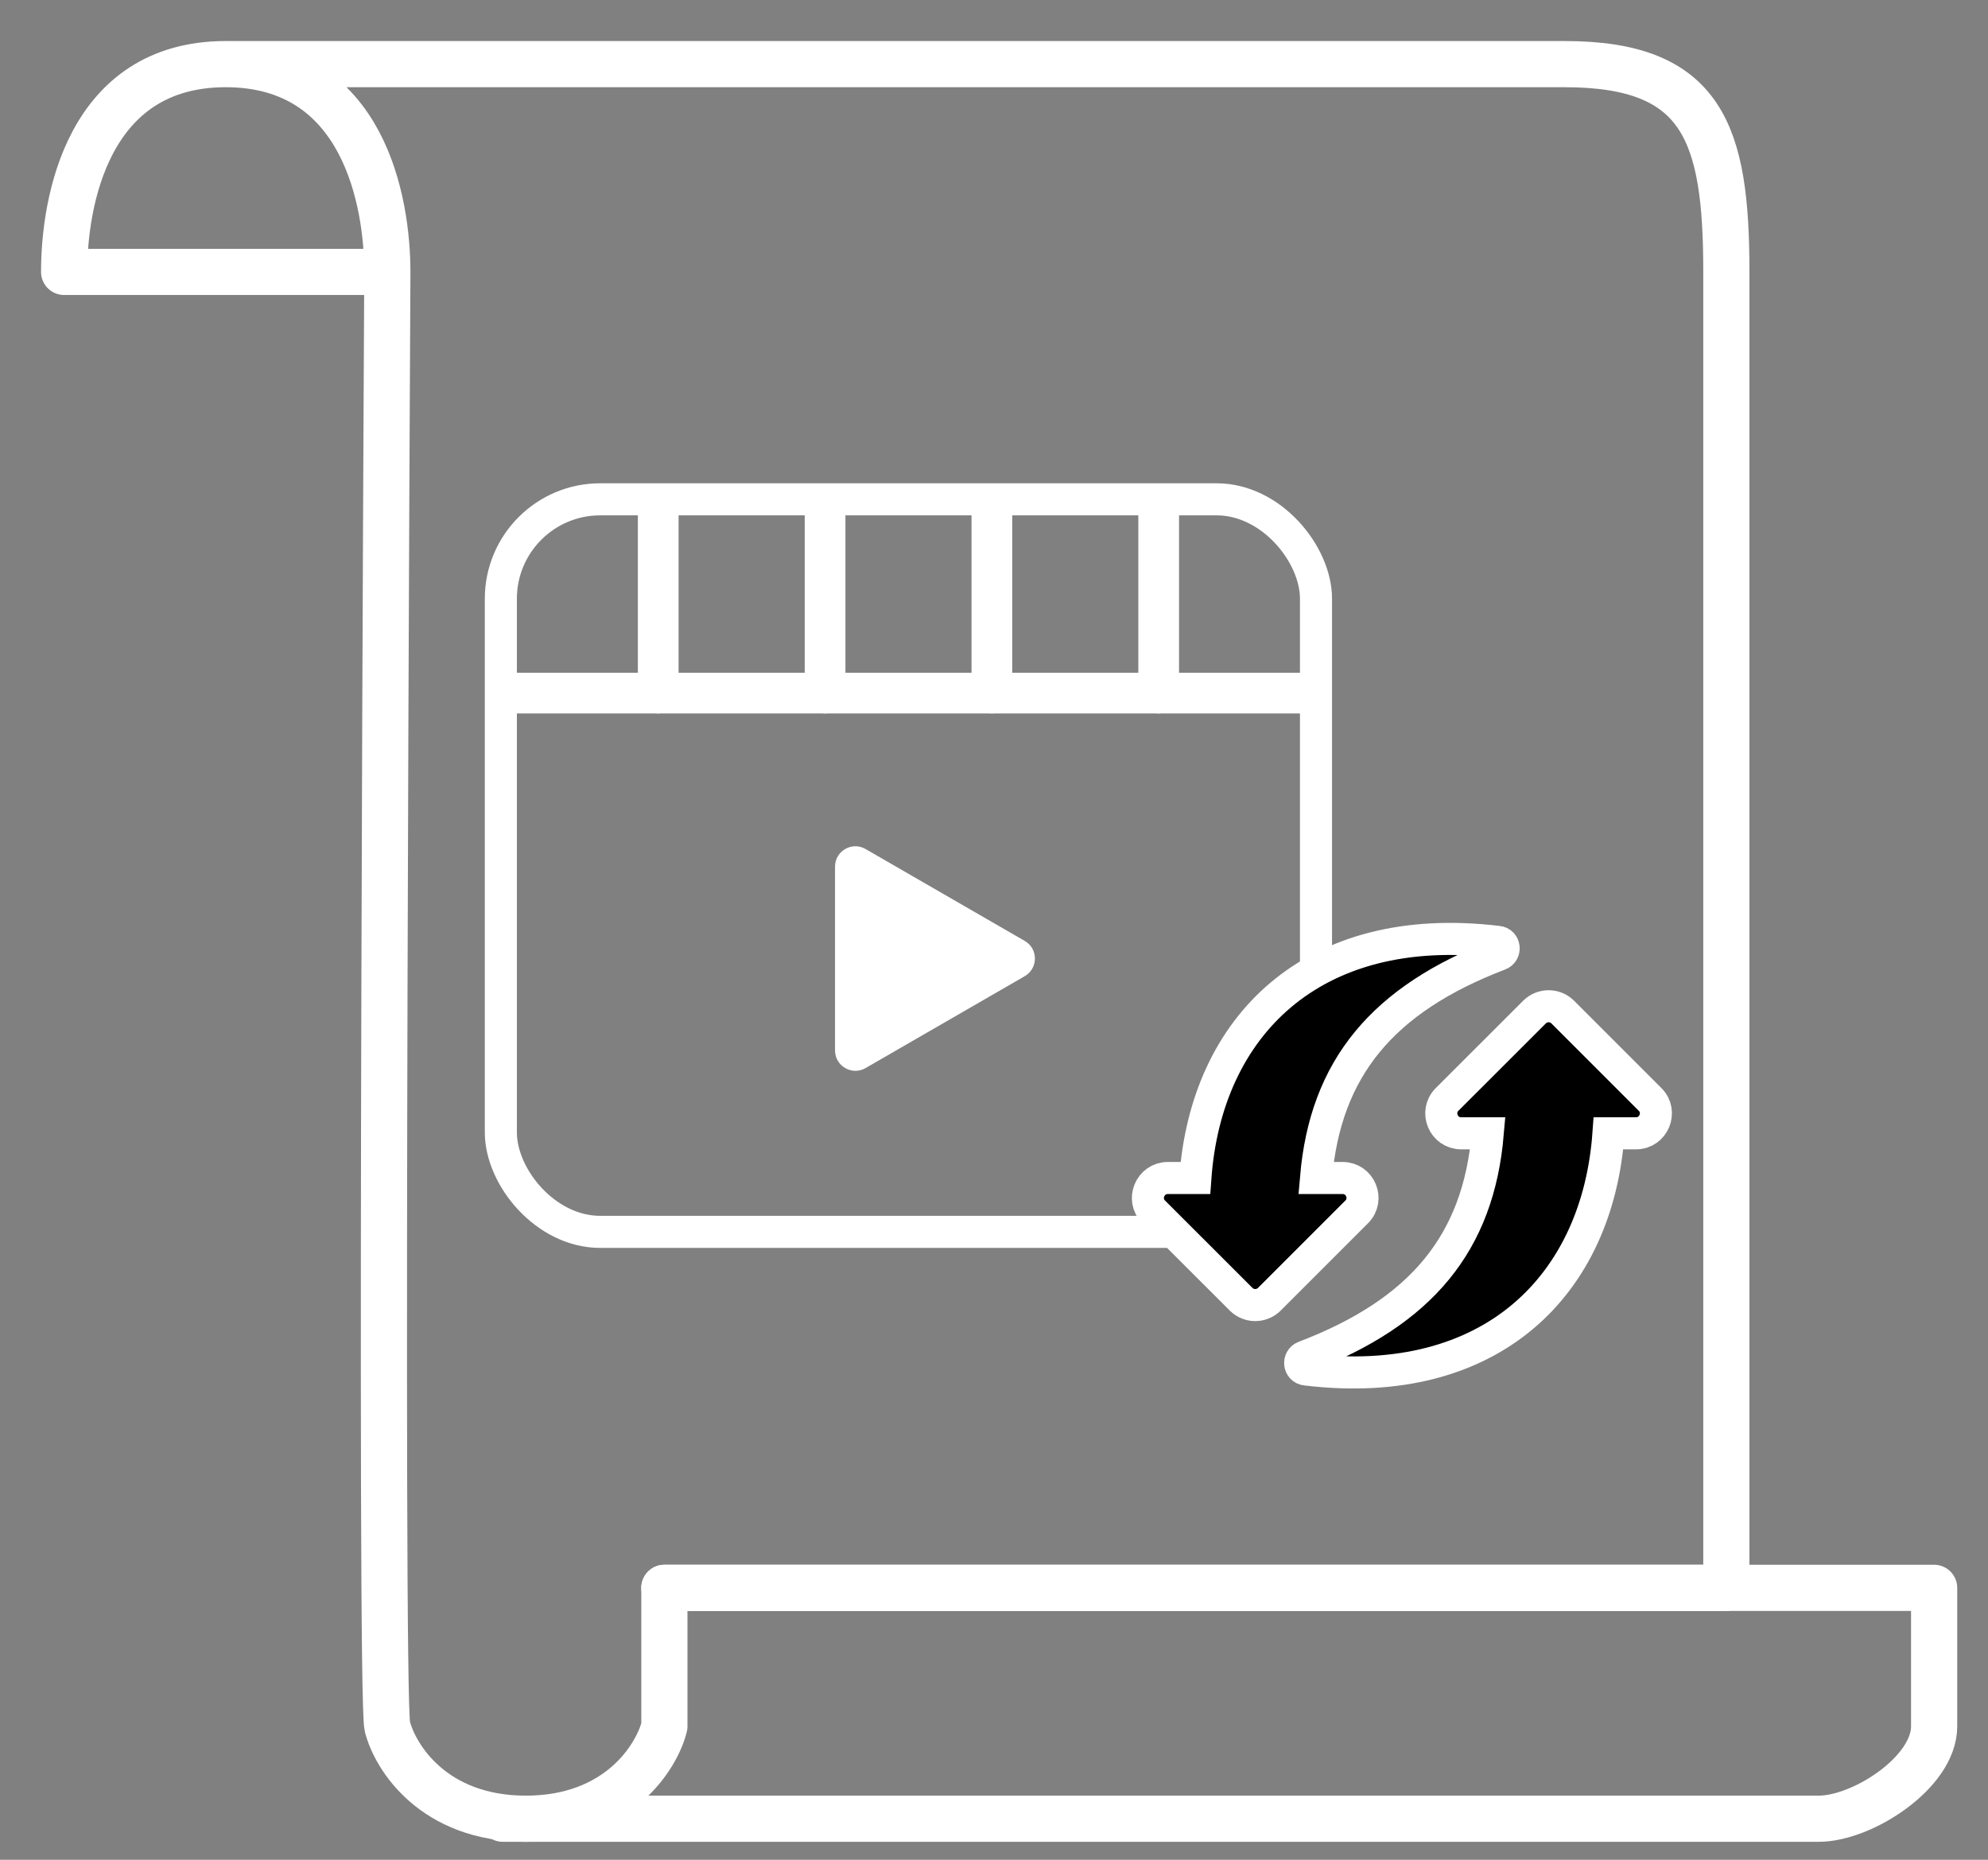
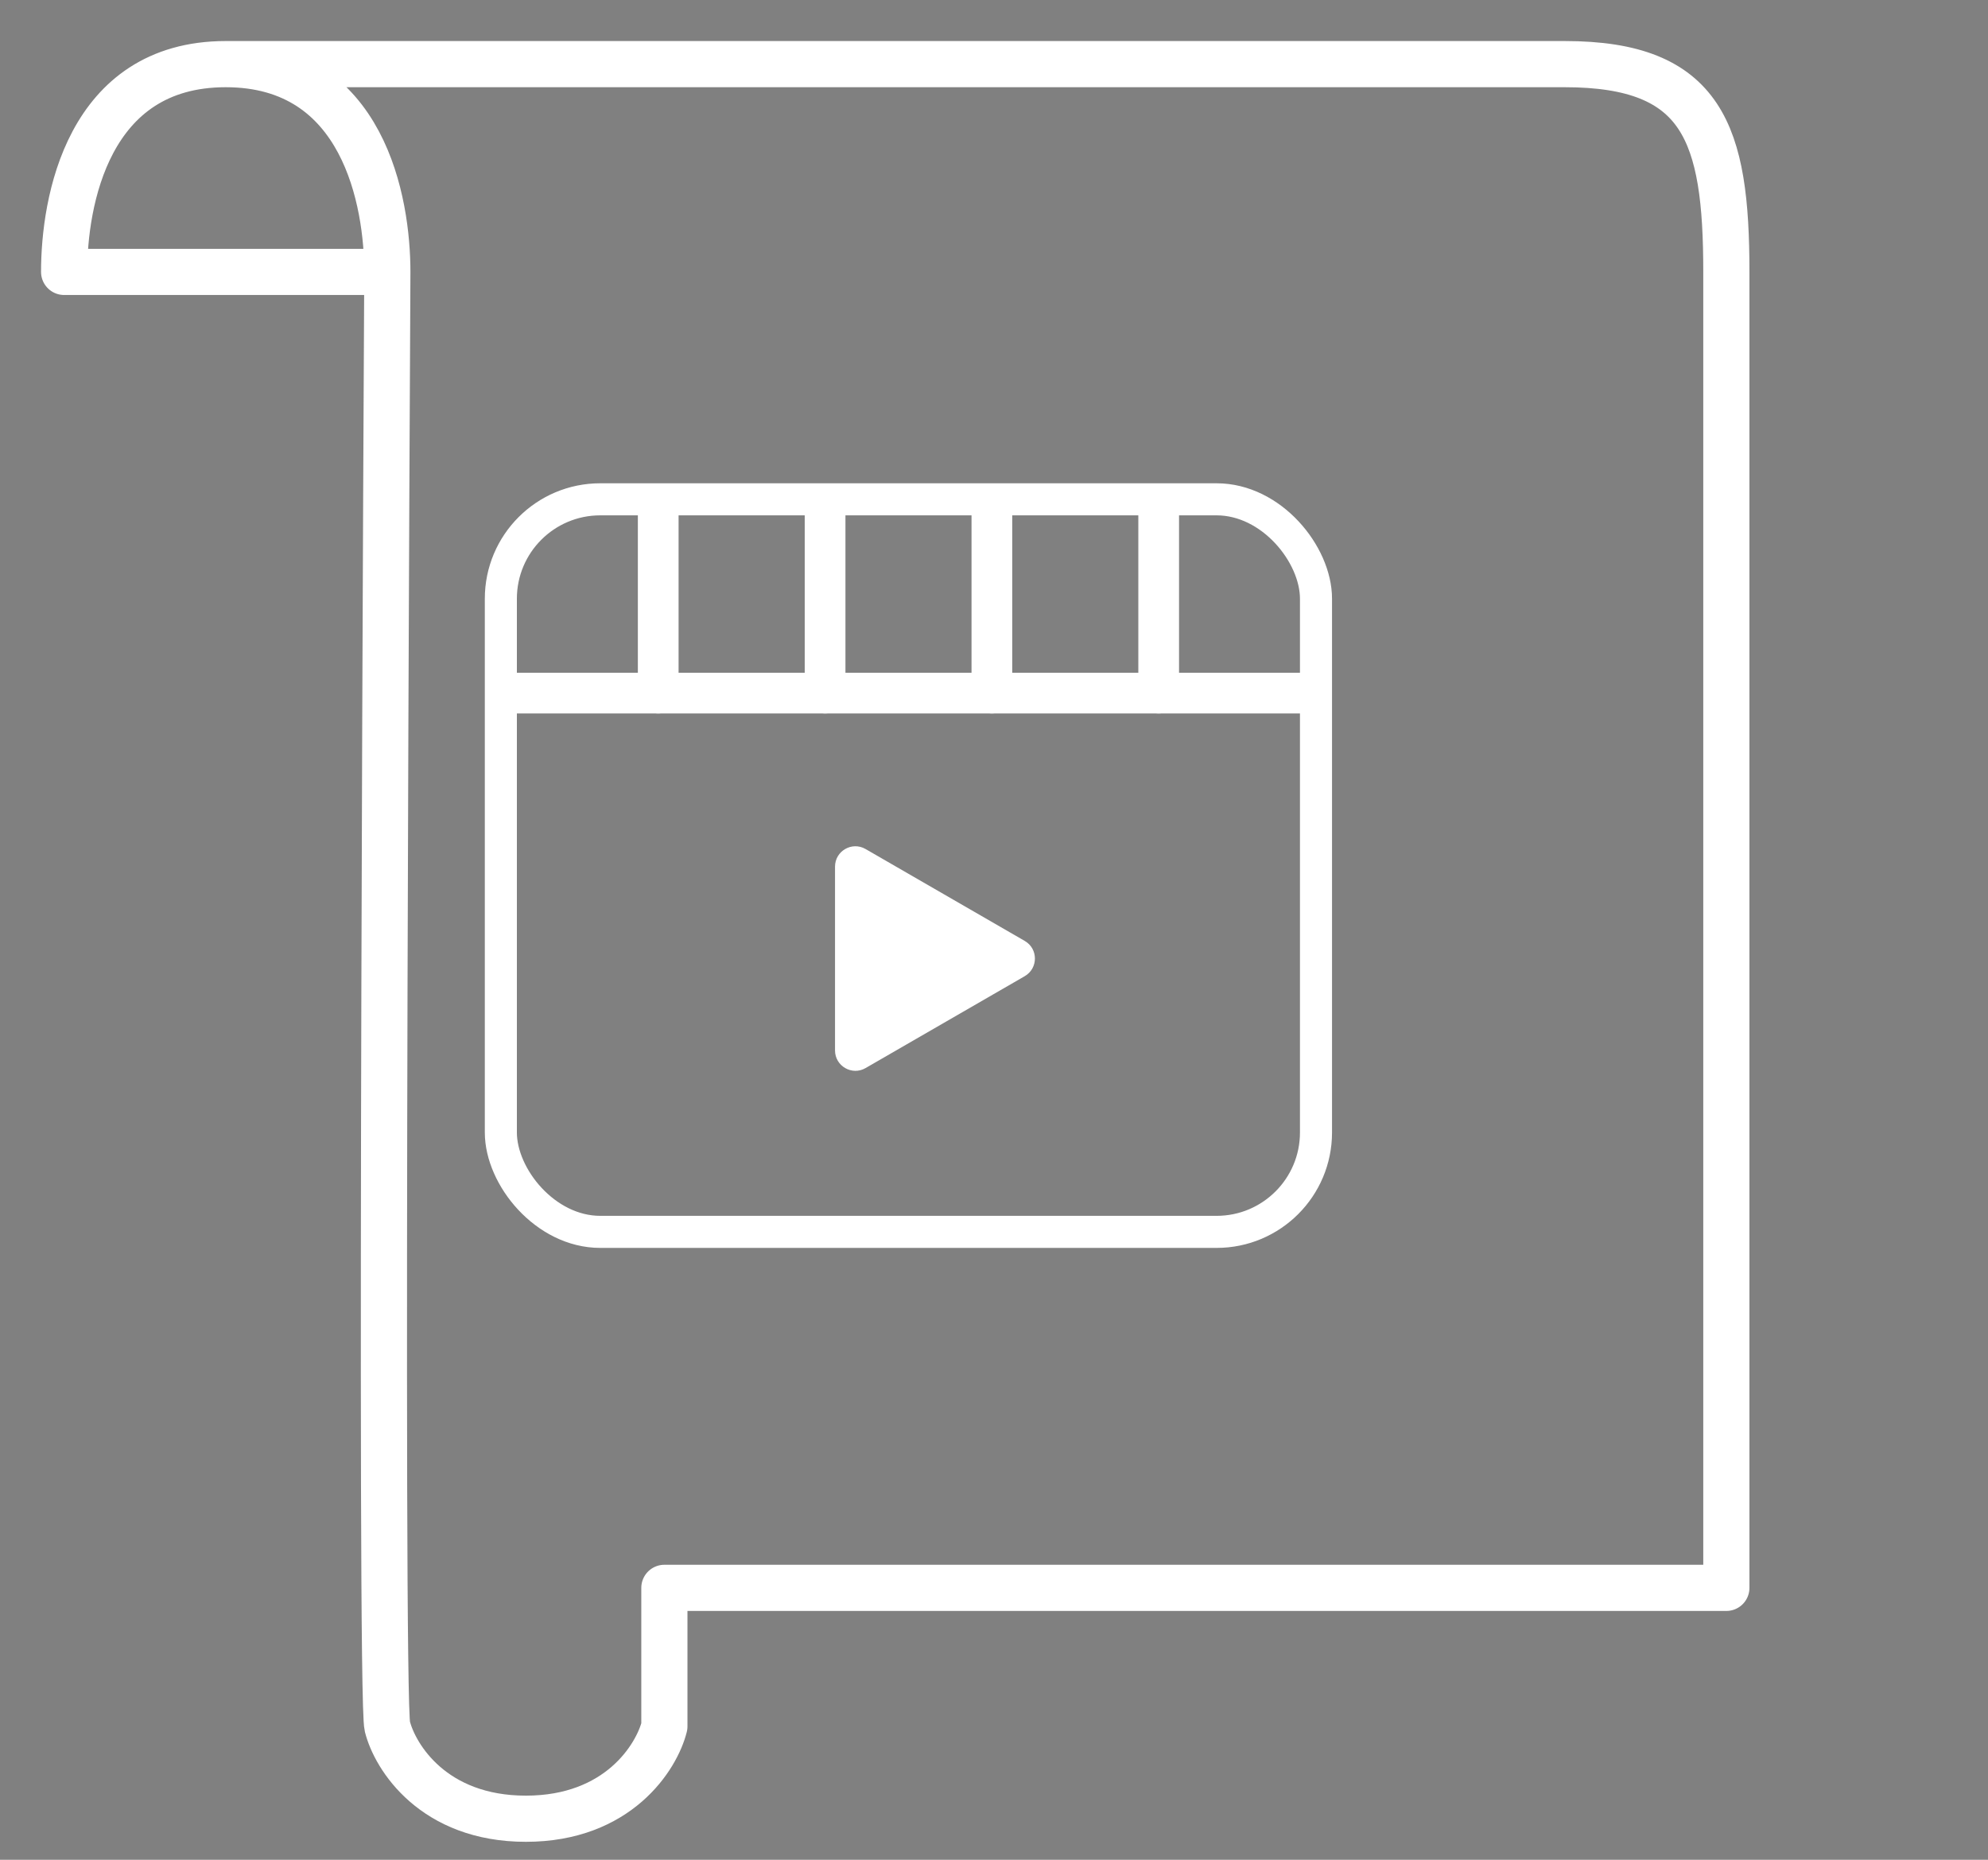
<svg xmlns="http://www.w3.org/2000/svg" width="31" height="29" viewBox="0 0 31 29" fill="none">
  <rect x="0" y="0" width="31" height="29" fill="#808080" stroke="none" />
  <path d="M6.04 4.24H1C1 3.16 1.36 1 3.52 1M6.04 4.24C6.04 3.16 5.68 1 3.52 1M6.04 4.24C6.04 4.24 5.92 26.44 6.04 26.92C6.16 27.4 6.76 28.36 8.2 28.36C9.64 28.36 10.24 27.4 10.36 26.92V24.76H26.92C26.92 19.36 26.92 7.12 26.92 4.24C26.92 2.08 26.56 1 24.4 1H3.52" stroke="white" stroke-width="0.72" stroke-linecap="round" stroke-linejoin="round" />
-   <path d="M7.84 28.36C14.32 28.36 27.496 28.36 28.36 28.36C29.04 28.36 30.16 27.64 30.16 26.92V24.76H10.36" stroke="white" stroke-width="0.72" stroke-linecap="round" stroke-linejoin="round" />
  <rect x="7.81" y="7.786" width="12.711" height="11.423" rx="1.55" stroke="white" stroke-width="0.5" />
  <path d="M10.264 7.979V10.808" stroke="white" stroke-width="0.635" stroke-linecap="round" stroke-linejoin="round" />
  <path d="M12.866 7.979V10.808" stroke="white" stroke-width="0.635" stroke-linecap="round" stroke-linejoin="round" />
  <path d="M15.467 7.979V10.808" stroke="white" stroke-width="0.635" stroke-linecap="round" stroke-linejoin="round" />
  <path d="M18.068 7.979V10.808" stroke="white" stroke-width="0.635" stroke-linecap="round" stroke-linejoin="round" />
  <path d="M7.966 10.808L20.396 10.808" stroke="white" stroke-width="0.635" stroke-linecap="round" stroke-linejoin="round" />
  <path d="M15.979 14.672C16.191 14.794 16.191 15.099 15.979 15.222L13.497 16.655C13.286 16.777 13.021 16.624 13.021 16.38L13.021 13.514C13.021 13.269 13.286 13.117 13.497 13.239L15.979 14.672Z" fill="white" />
-   <path d="M23.93 15.78C24.051 15.661 24.246 15.661 24.367 15.78L25.731 17.144C25.926 17.339 25.785 17.672 25.512 17.672L25.082 17.672C24.914 20.022 23.272 21.705 20.365 21.355C20.256 21.345 20.242 21.193 20.34 21.157C22.169 20.459 23.054 19.38 23.2 17.672L22.785 17.672C22.509 17.672 22.371 17.338 22.565 17.144L23.93 15.78Z" fill="black" stroke="white" stroke-width="0.5" />
-   <path d="M19.792 20.261C19.671 20.38 19.476 20.38 19.355 20.261L17.99 18.897C17.796 18.703 17.936 18.369 18.21 18.369L18.64 18.369C18.808 16.019 20.449 14.337 23.357 14.687C23.465 14.696 23.48 14.848 23.382 14.884C21.553 15.583 20.667 16.662 20.521 18.369L20.936 18.369C21.212 18.369 21.35 18.703 21.156 18.897L19.792 20.261Z" fill="black" stroke="white" stroke-width="0.5" />
</svg>